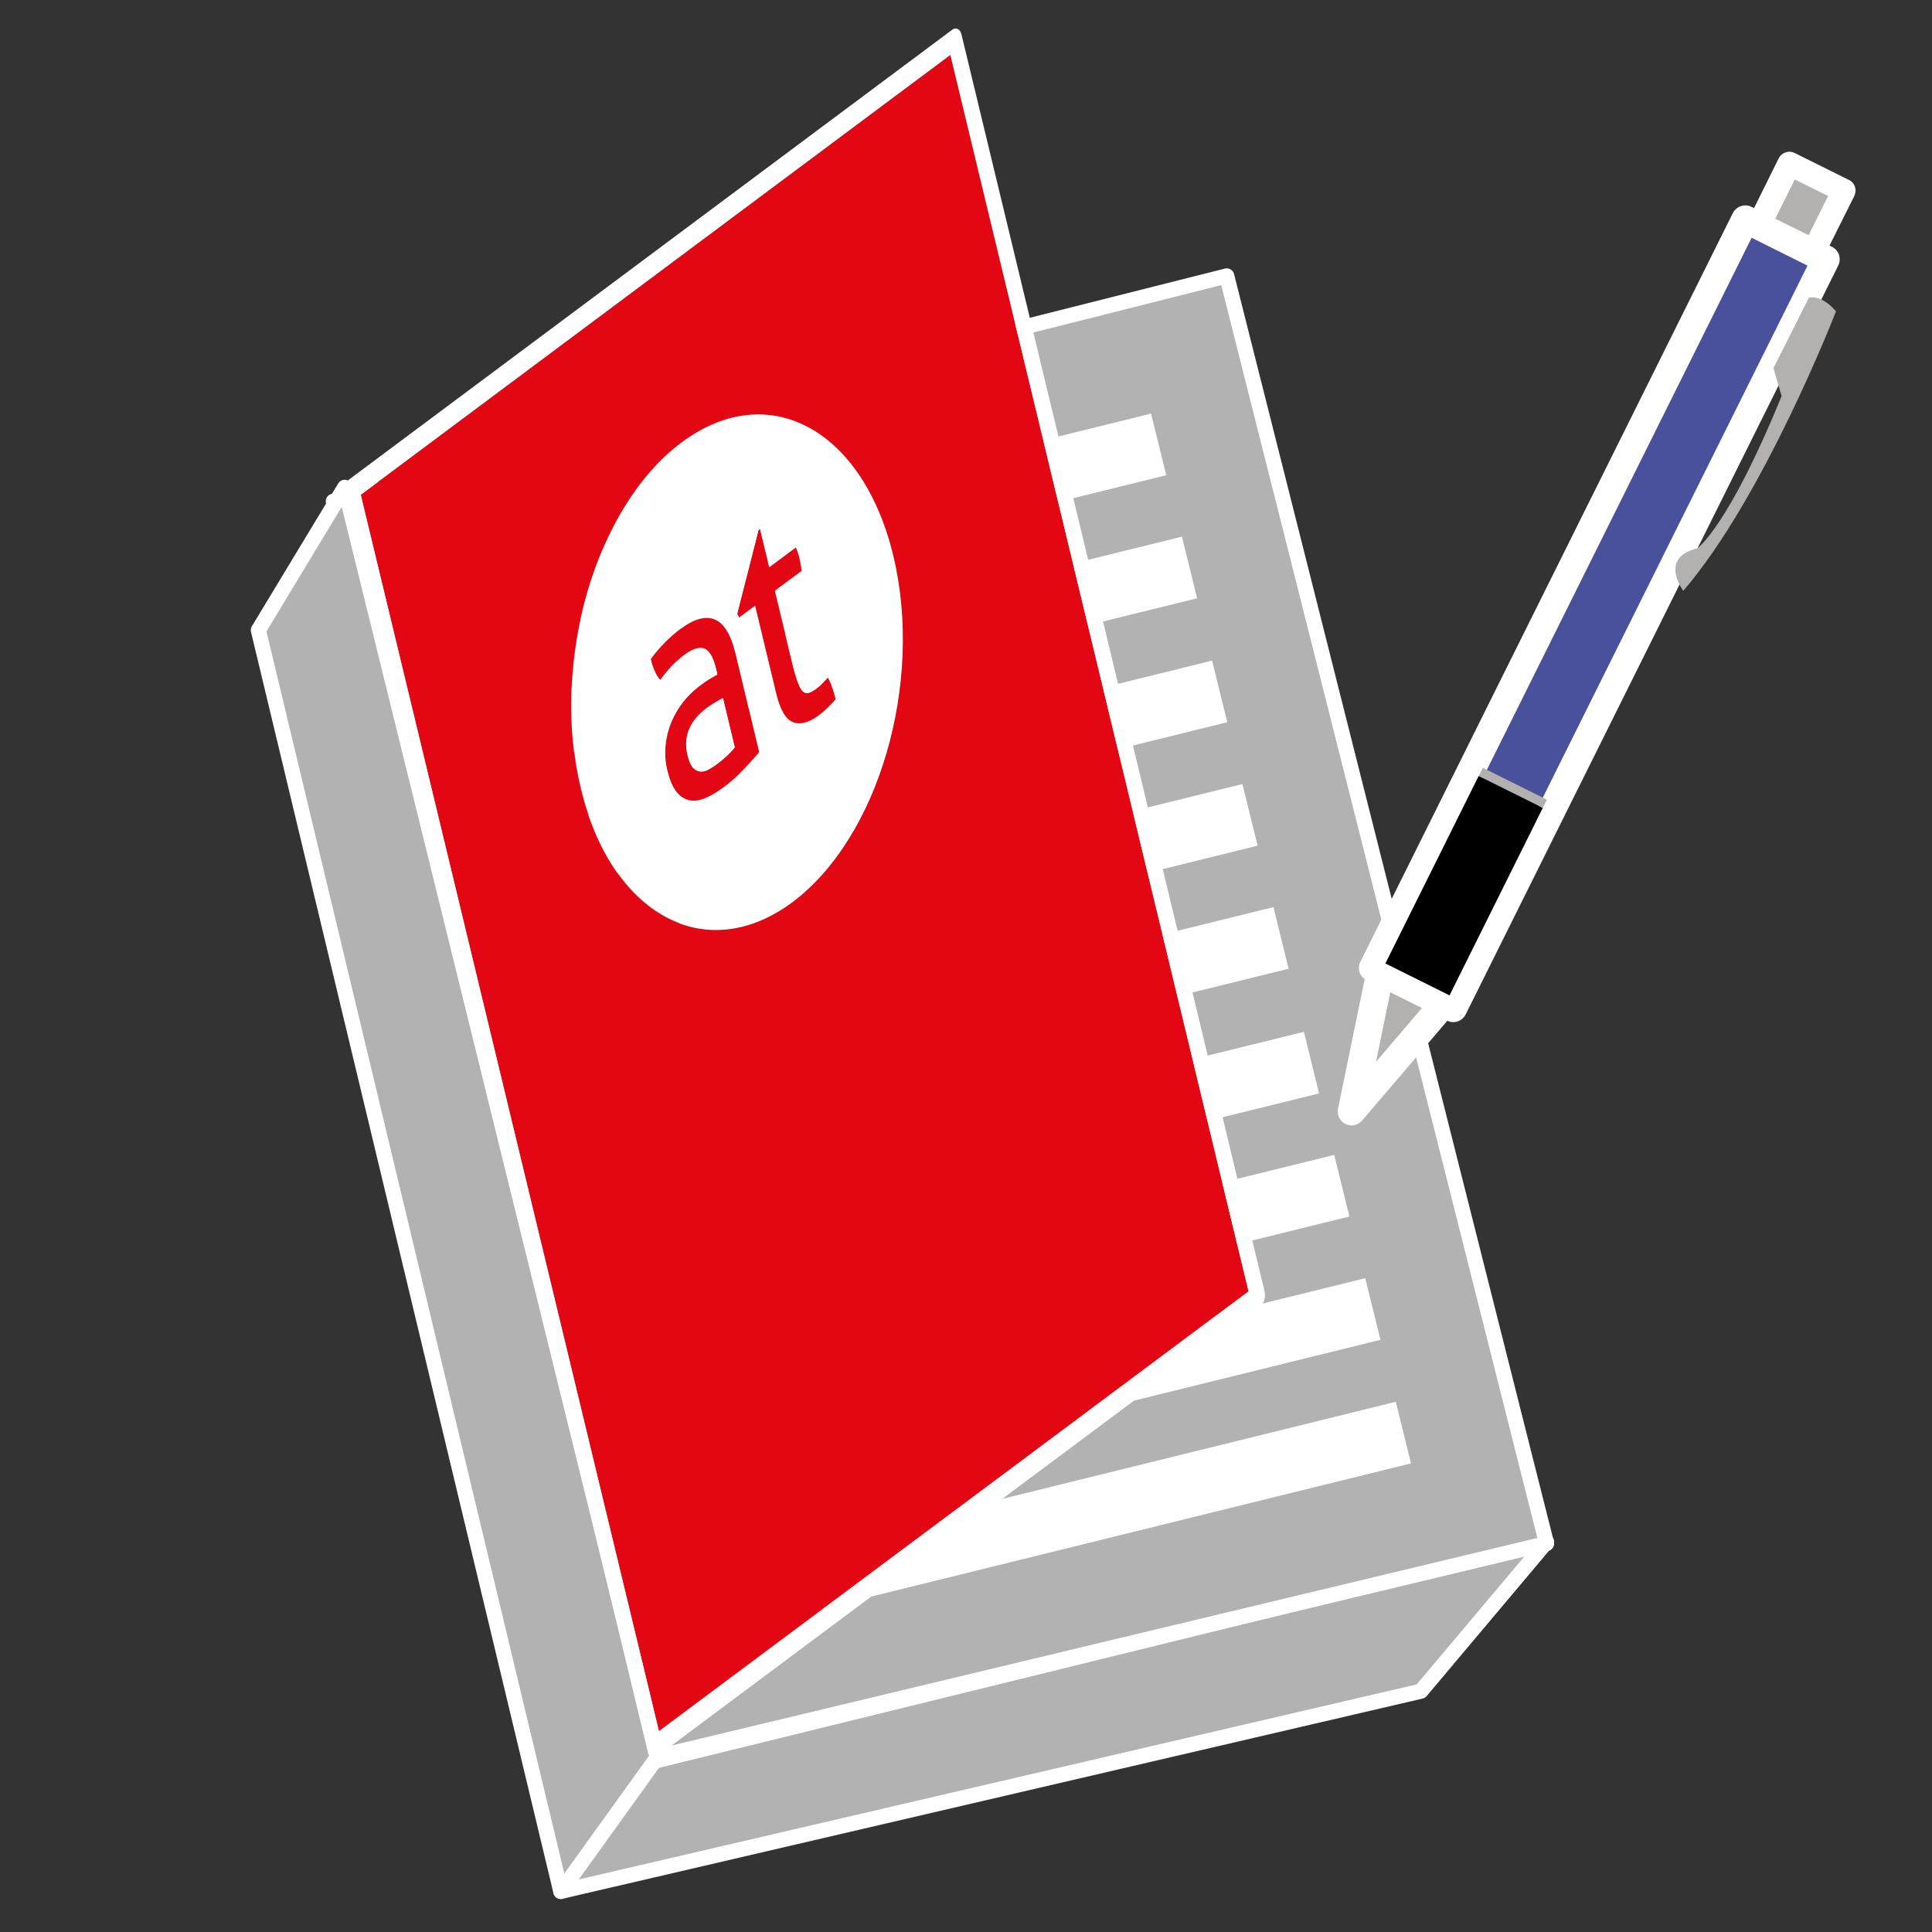
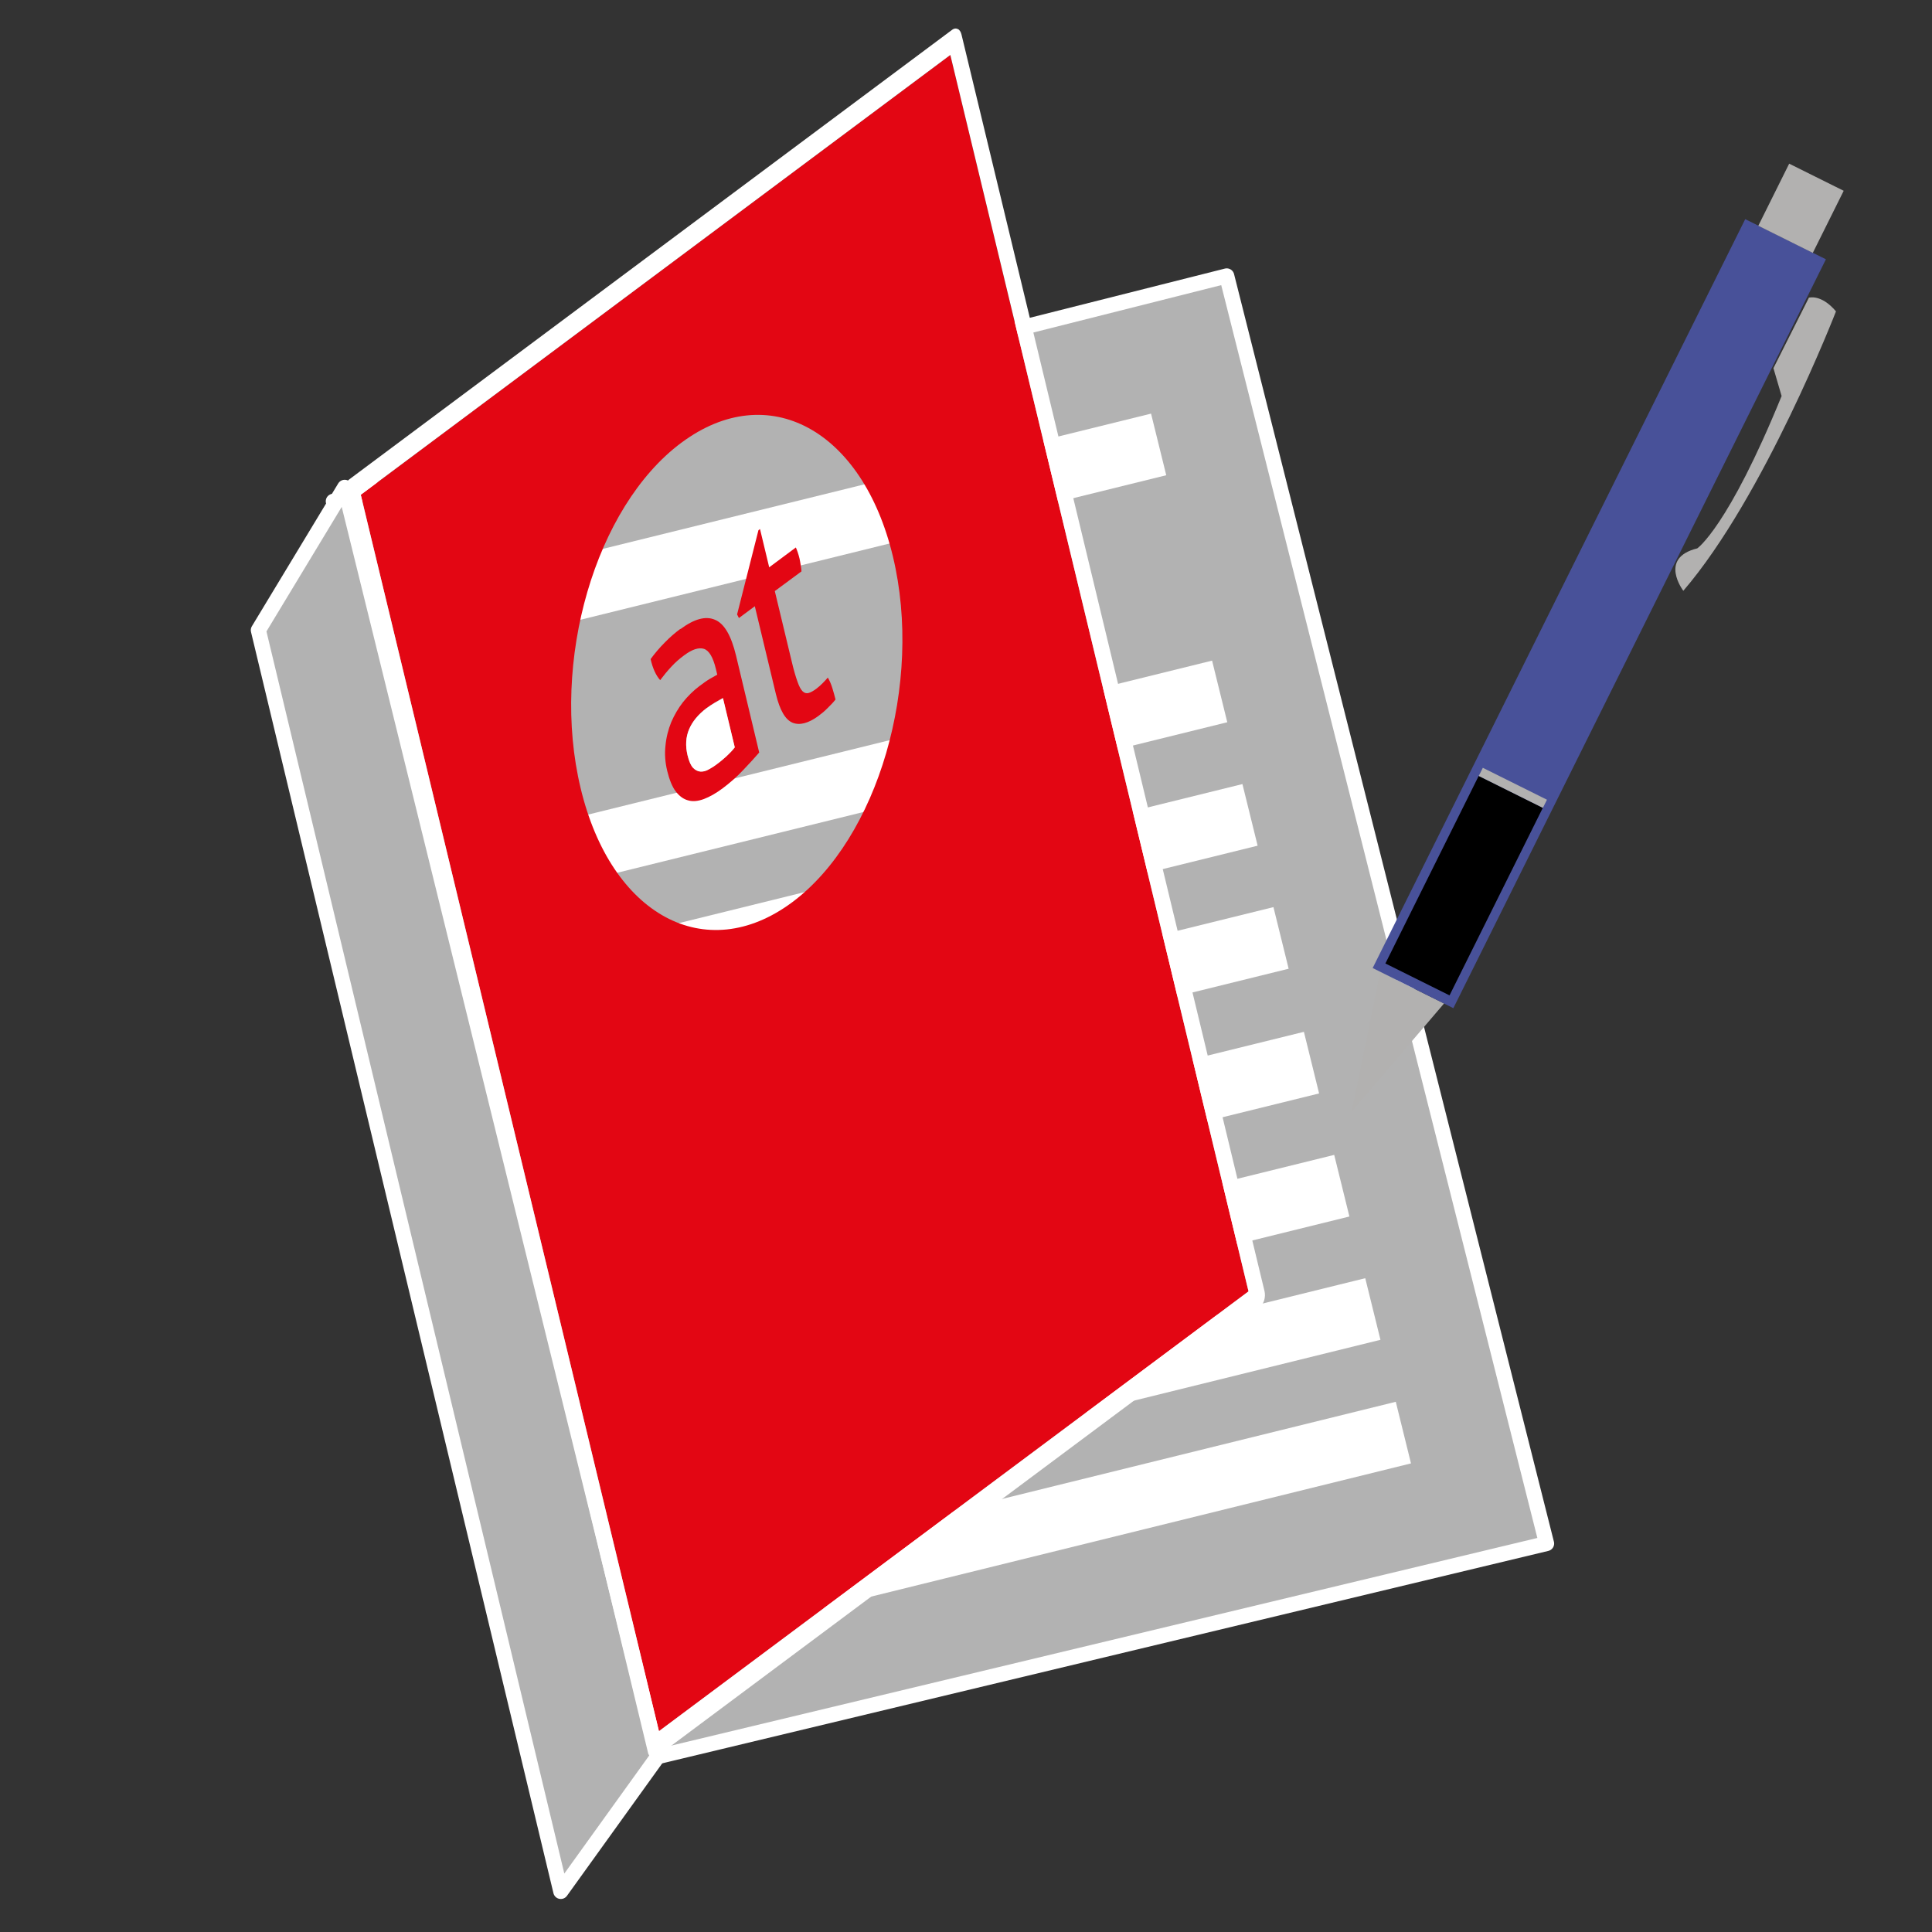
<svg xmlns="http://www.w3.org/2000/svg" id="Kataloge" viewBox="0 0 127.57 127.57">
  <rect x="0" y="0" width="127.57" height="127.57" fill="#333333" stroke="none" />
  <defs>
    <style>.cls-1{fill:#fff;}.cls-2{fill:#485199;}.cls-3{isolation:isolate;}.cls-4{fill:#e30613;}.cls-5{fill:#b2b1b0;}.cls-6{clip-path:url(#clippath);}.cls-7{fill:none;}.cls-8{fill:#b2b2b2;stroke:#fff;stroke-linecap:round;stroke-linejoin:round;}</style>
    <clipPath id="clippath">
      <polygon class="cls-7" points="42.93 116.32 22.59 32 63.33 1.62 83.67 85.93 42.93 116.32" />
    </clipPath>
  </defs>
-   <polygon class="cls-8" points="37.03 124.89 93.82 111.67 102.12 101.81 43.01 116.34 37.03 124.89" />
  <polygon class="cls-8" points="22.01 33.1 81 18.22 102.12 101.92 43.43 115.99 22.01 33.1" />
  <g>
    <rect class="cls-1" x="28.61" y="33.07" width="48.6" height="4.19" transform="translate(-6.88 13.7) rotate(-13.86)" />
-     <rect class="cls-1" x="30.65" y="41.2" width="48.6" height="4.19" transform="translate(-8.77 14.42) rotate(-13.86)" />
    <rect class="cls-1" x="32.64" y="49.38" width="48.6" height="4.19" transform="translate(-10.67 15.14) rotate(-13.86)" />
    <rect class="cls-1" x="34.65" y="57.53" width="48.6" height="4.19" transform="translate(-12.57 15.86) rotate(-13.86)" />
    <rect class="cls-1" x="36.69" y="65.66" width="48.6" height="4.19" transform="translate(-14.45 16.58) rotate(-13.86)" />
    <rect class="cls-1" x="38.71" y="73.88" width="48.6" height="4.19" transform="translate(-16.36 17.3) rotate(-13.85)" />
    <rect class="cls-1" x="40.71" y="82.02" width="48.6" height="4.19" transform="translate(-18.26 18.02) rotate(-13.86)" />
    <rect class="cls-1" x="42.76" y="90.16" width="48.6" height="4.19" transform="translate(-20.15 18.75) rotate(-13.86)" />
    <rect class="cls-1" x="44.77" y="98.32" width="48.6" height="4.19" transform="translate(-22.04 19.47) rotate(-13.86)" />
  </g>
  <polygon class="cls-8" points="22.76 32.18 17.06 41.61 37.03 124.89 43.43 115.99 22.76 32.18" />
  <path class="cls-7" d="m32.85,35.16c1.31-.26,23.9-16.06,23.9-16.06l9.82,41.04-27.66,11.81-6.06-36.79Z" />
  <g class="cls-3">
    <g class="cls-6">
      <g>
        <path class="cls-4" d="m47.34,50.45c-.16.12-.34.23-.53.34-.18.11-.37.16-.55.15-.18-.01-.34-.09-.49-.24-.15-.15-.28-.43-.37-.83-.15-.62-.12-1.2.1-1.72.22-.52.61-.99,1.17-1.41.14-.11.32-.22.53-.35.22-.13.39-.23.53-.3l.78,3.25c-.15.2-.33.39-.55.59-.21.2-.42.37-.63.52m-2.4-8.93c-.34.25-.69.55-1.04.91-.35.35-.66.72-.93,1.09.14.62.35,1.07.63,1.39.24-.32.48-.61.74-.89.25-.27.54-.53.86-.76.51-.38.94-.52,1.28-.42.35.11.61.55.8,1.33l.09.38c-.13.07-.29.16-.48.27-.19.11-.43.28-.72.5-.38.29-.74.64-1.06,1.04-.31.4-.57.84-.78,1.33-.2.49-.33,1.01-.38,1.56-.06.54-.02,1.1.12,1.67s.33,1.04.56,1.34c.24.31.51.51.82.59.31.09.66.05,1.04-.09.39-.15.8-.38,1.24-.71s.92-.74,1.34-1.19c.42-.44.78-.83,1.07-1.17l-1.53-6.4c-.32-1.33-.78-2.12-1.4-2.37-.61-.26-1.37-.05-2.27.62m5.26-6.61l-.11.08-1.41,5.56.12.24,1.05-.78,1.39,5.79c.26,1.07.62,1.7,1.1,1.9.47.19,1.04.04,1.69-.43.23-.17.44-.34.62-.53.19-.18.37-.37.53-.57-.05-.21-.12-.45-.2-.72-.08-.27-.18-.51-.31-.73-.1.12-.21.24-.34.37-.13.13-.26.25-.42.37-.2.15-.37.24-.51.28-.15.04-.28,0-.4-.12-.12-.12-.23-.33-.34-.65-.11-.31-.24-.74-.37-1.3l-1.12-4.66,1.76-1.3c0-.14-.03-.29-.05-.43-.02-.14-.05-.28-.08-.43-.07-.28-.15-.52-.24-.72l-1.76,1.31-.61-2.54m2.11,24.67c-5.7,4.22-11.94.85-13.95-7.54-2.01-8.37.97-18.58,6.64-22.81l.03-.02c5.7-4.23,11.94-.86,13.95,7.53,2.01,8.38-.98,18.62-6.67,22.84M62.75,3.63l-38.93,29.04,19.69,81.64,38.93-29.04L62.75,3.63" />
        <path class="cls-1" d="m43.51,114.31L23.82,32.67,62.75,3.63l19.69,81.64-38.93,29.04M62.88,1.96L23.04,31.67c-.12.09-.22.25-.27.44-.05.18-.06.39-.02.57l20.01,82.98c.04.18.13.31.24.37.12.06.25.04.37-.05l39.84-29.71c.12-.09.22-.25.27-.43.05-.19.06-.39.02-.57l-.45.34-.16-.67.16.67.45-.34L63.49,2.29c-.04-.18-.13-.32-.24-.37-.12-.06-.25-.05-.37.04" />
-         <path class="cls-1" d="m43.6,44.9c-.27-.31-.49-.77-.63-1.39.27-.37.58-.73.93-1.09.35-.35.7-.65,1.04-.91.9-.67,1.66-.88,2.27-.62.62.25,1.08,1.04,1.4,2.37l1.53,6.4c-.29.34-.64.73-1.07,1.17-.42.46-.87.85-1.34,1.19s-.86.56-1.24.71c-.38.14-.73.18-1.04.09-.31-.08-.58-.27-.82-.59-.23-.31-.42-.76-.56-1.34s-.18-1.13-.12-1.67c.05-.55.18-1.07.38-1.56.21-.49.47-.92.78-1.33.32-.4.68-.75,1.06-1.04.29-.21.53-.38.72-.5.19-.11.35-.2.48-.27l-.09-.38c-.19-.78-.46-1.22-.8-1.33-.34-.11-.77.04-1.28.42-.31.23-.6.49-.86.76-.26.28-.5.57-.74.89m5.2-4.12l-.12-.24,1.41-5.56.11-.08.61,2.54,1.76-1.31c.09.2.17.44.24.72.03.14.06.29.08.43.02.14.04.29.05.43l-1.76,1.3,1.12,4.66c.13.56.26.99.37,1.3.11.32.22.53.34.65.12.12.25.16.4.12.14-.04.31-.13.51-.28.16-.12.29-.24.42-.37.13-.13.24-.25.34-.37.13.22.23.46.31.73.08.27.15.51.2.72-.17.2-.34.39-.53.57-.19.19-.39.36-.62.53-.65.47-1.21.62-1.69.43-.48-.2-.84-.83-1.1-1.9l-1.39-5.79-1.05.78m-3.8-11.56c-5.67,4.23-8.65,14.44-6.64,22.81,2.01,8.39,8.25,11.76,13.95,7.54,5.69-4.22,8.68-14.46,6.67-22.84-2.01-8.39-8.25-11.76-13.95-7.53l-.03.02" />
        <path class="cls-1" d="m46.67,46.75c-.56.42-.95.89-1.17,1.41-.22.52-.25,1.09-.1,1.72.1.4.22.67.37.83.15.15.32.23.49.24.18.01.36-.04.55-.15.19-.1.36-.21.53-.34.21-.15.41-.33.63-.52.21-.2.4-.39.55-.59l-.78-3.25c-.14.08-.32.18-.53.3-.21.13-.39.24-.53.35" />
      </g>
    </g>
  </g>
  <g>
    <polygon class="cls-5" points="91.14 64.17 89.25 73.4 95.35 66.26 91.14 64.17" />
    <rect class="cls-2" x="77.99" y="37.55" width="55.23" height="5.95" transform="translate(22.28 117.02) rotate(-63.55)" />
    <rect class="cls-5" x="116.63" y="11.74" width="4.58" height="4.02" transform="translate(53.64 114.1) rotate(-63.55)" />
-     <path class="cls-1" d="m122.49,12.34c-.07-.2-.21-.36-.39-.45l-3.6-1.79c-.39-.19-.86-.03-1.05.35l-1.63,3.29-.17-.08c-.45-.23-1-.04-1.23.41l-24.6,49.45c-.2.41-.06.88.29,1.13l-1.76,8.56c-.08.41.12.82.49,1.01.13.06.27.09.4.09.26,0,.52-.11.7-.32l5.63-6.59c.13.06.26.09.39.09.34,0,.66-.19.82-.51l24.6-49.45c.11-.22.12-.47.05-.7-.08-.23-.24-.42-.46-.53l-.17-.08,1.64-3.28c.09-.19.11-.4.04-.6Zm-30.69,53.18l2.09,1.04-3.03,3.55.94-4.59Zm3.76-.17l-3.69-1.84,23.79-47.81,3.69,1.84-23.79,47.81Zm21.66-50.91l1.29-2.59,2.2,1.09-1.29,2.59-2.2-1.09Z" />
    <rect x="89.76" y="56.11" width="13.83" height="4.73" transform="translate(1.26 118.99) rotate(-63.55)" />
    <rect class="cls-5" x="99.59" y="49.65" width=".6" height="4.73" transform="translate(8.82 118.27) rotate(-63.54)" />
    <path class="cls-5" d="m119.43,19.66s.81-.27,1.8.9c0,0-4.74,12.24-10.08,18.45,0,0-1.66-2.17.92-2.8,0,0,2.03-1.38,5.57-10.06l-.54-1.84,2.34-4.65Z" />
  </g>
</svg>